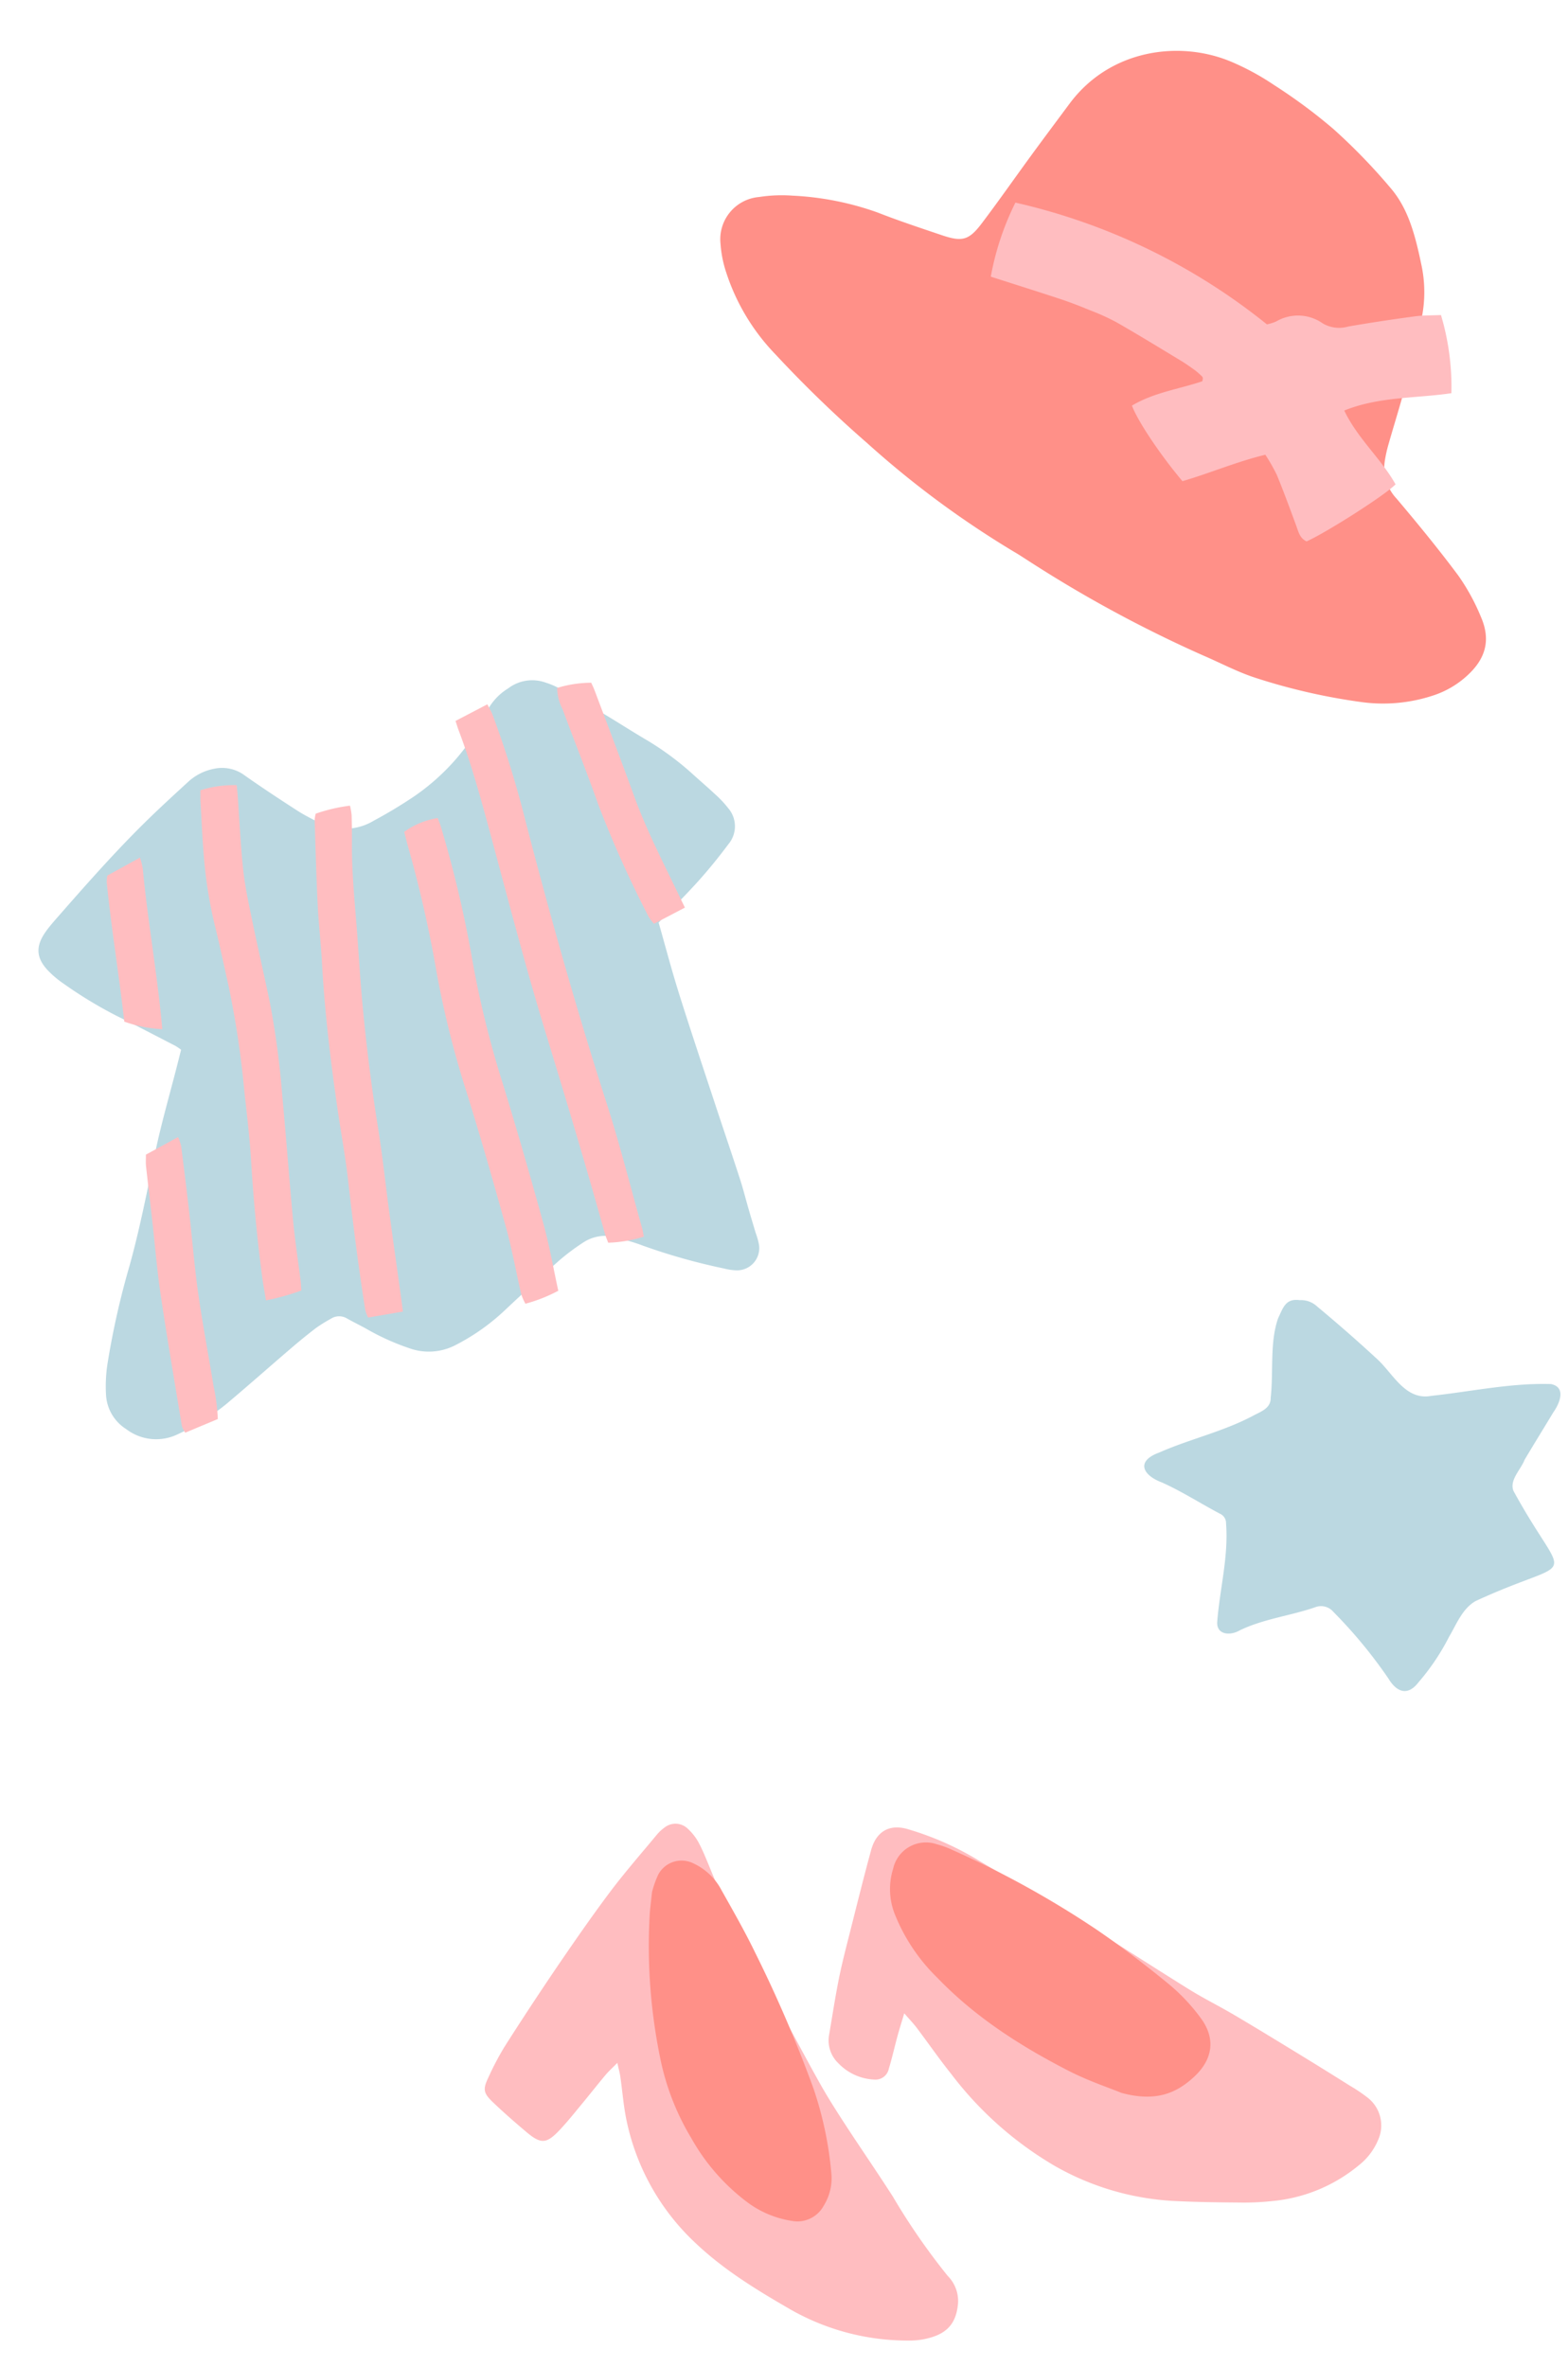
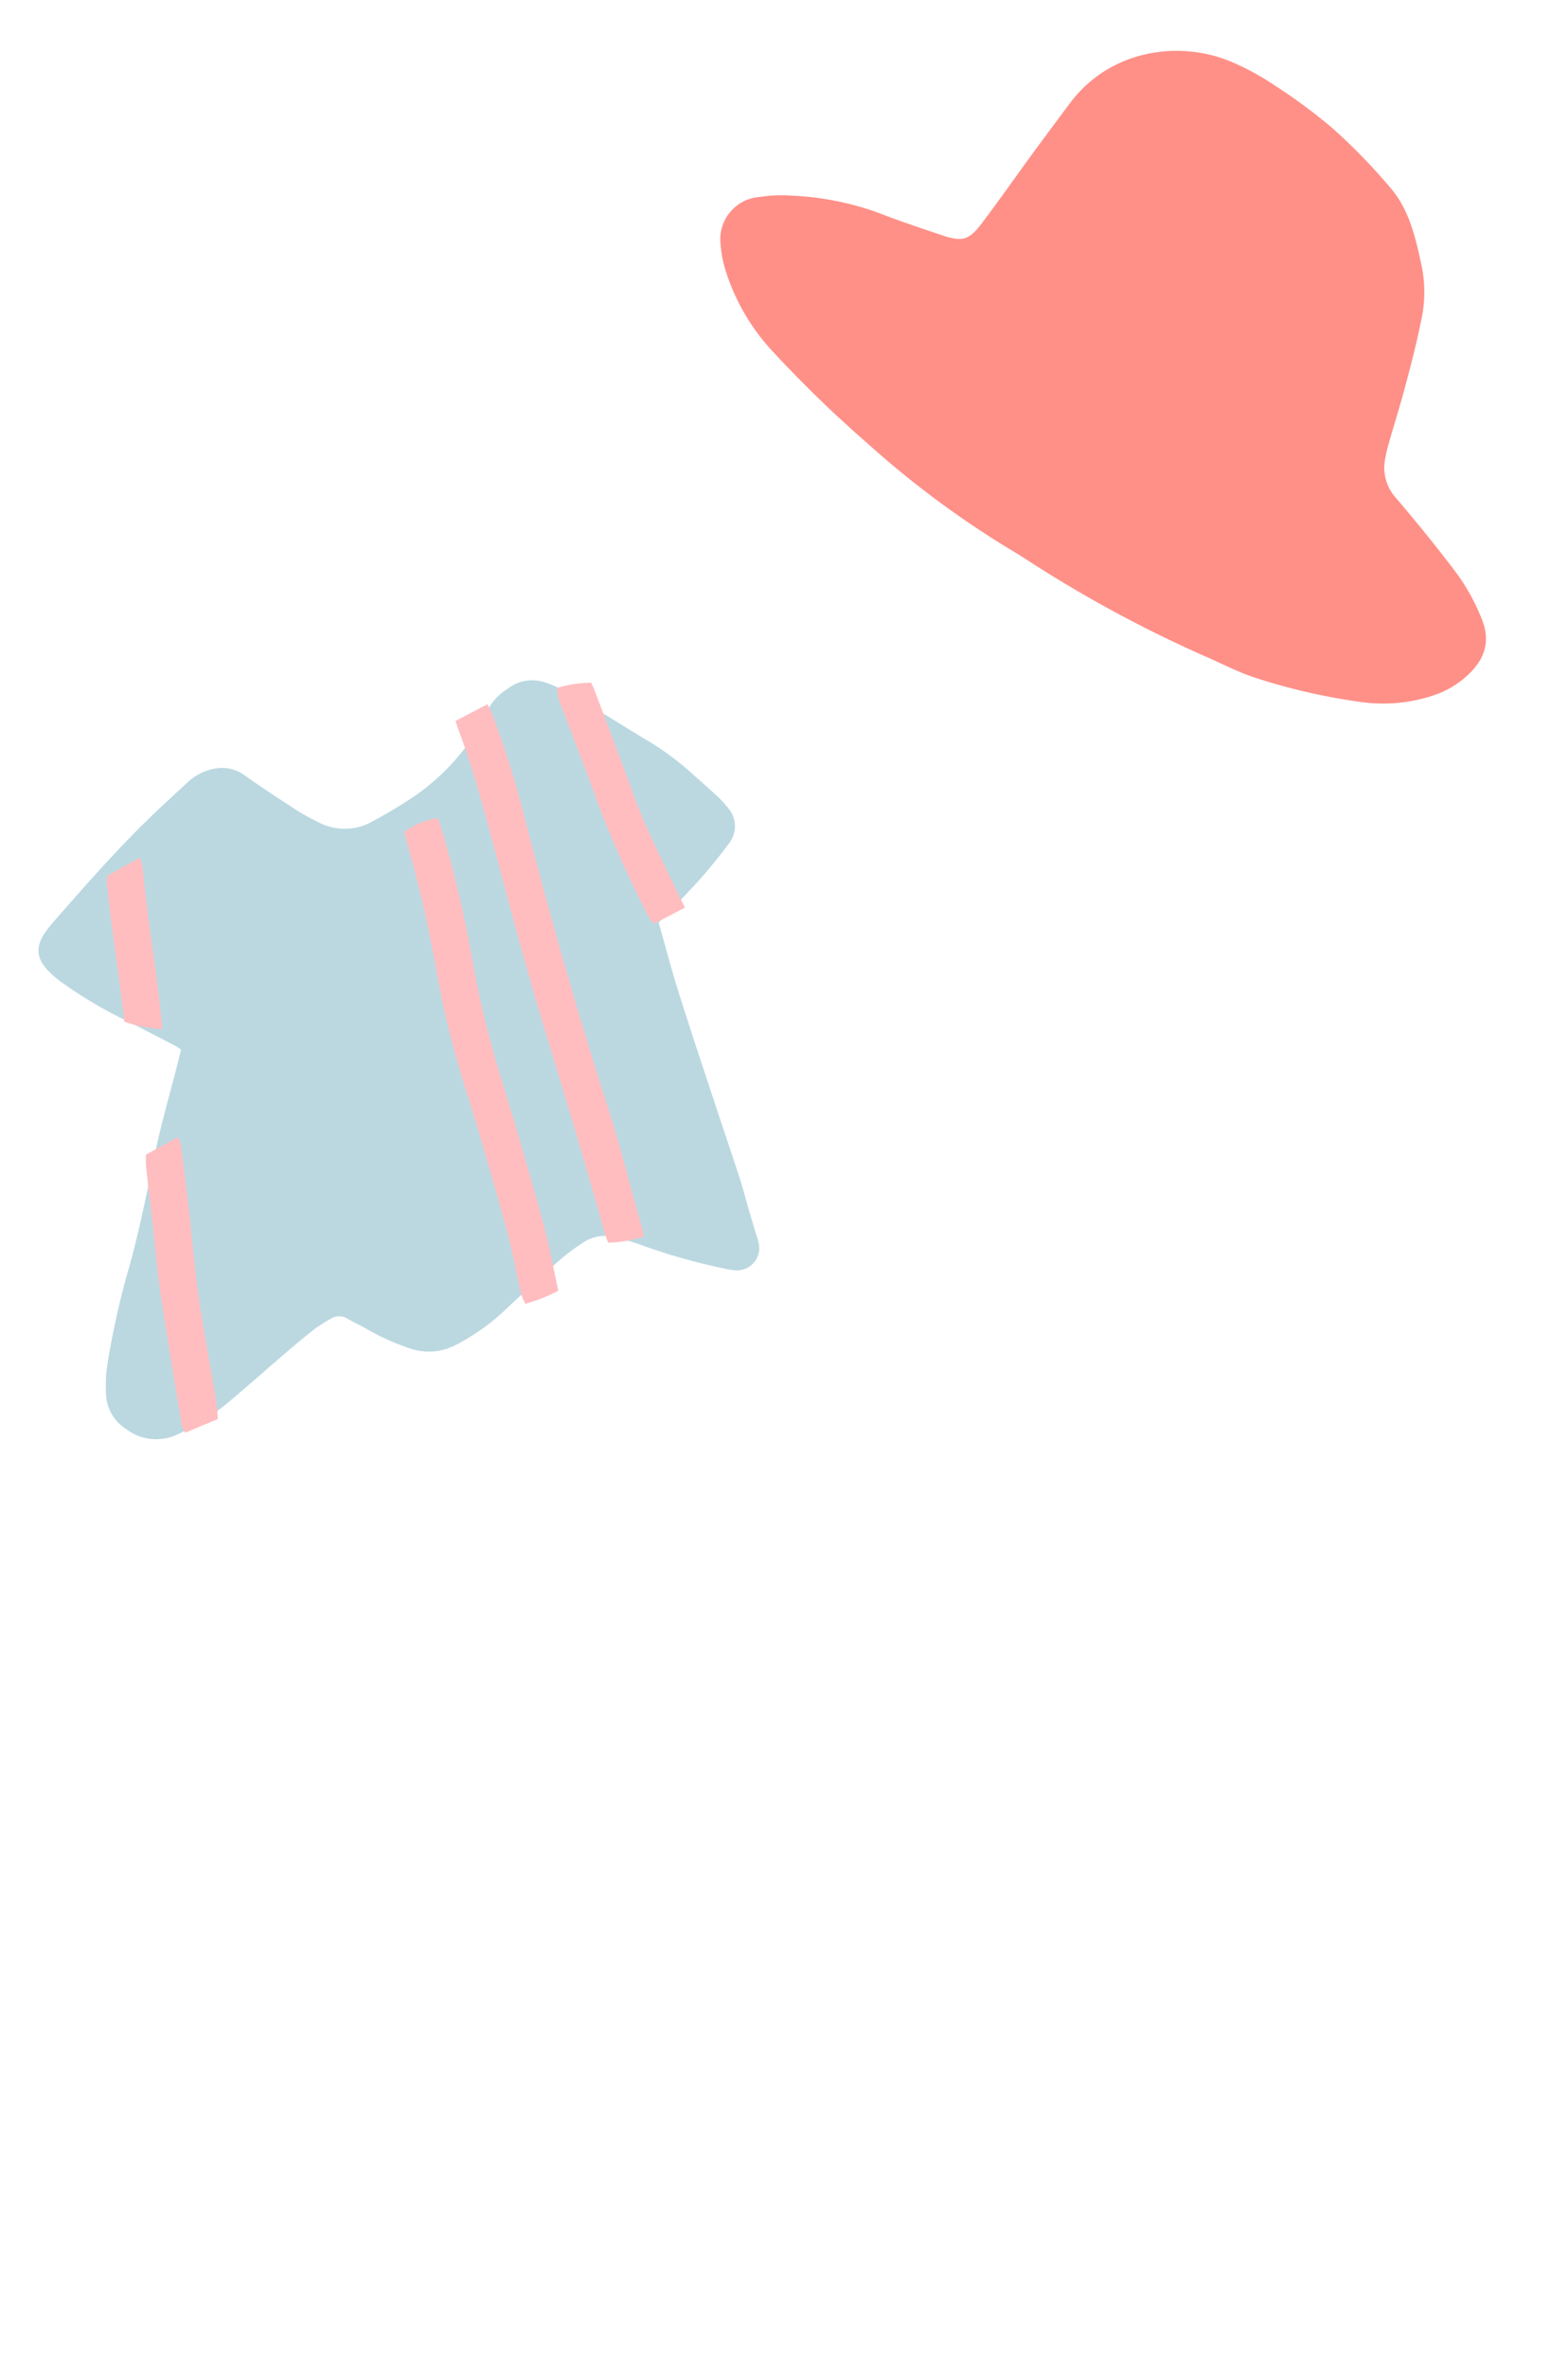
<svg xmlns="http://www.w3.org/2000/svg" width="222" height="335" viewBox="0 0 222 335">
  <defs>
    <clipPath id="clip-path">
      <rect id="長方形_555" data-name="長方形 555" width="112" height="112" transform="translate(1079 856)" fill="none" />
    </clipPath>
    <clipPath id="clip-path-2">
      <rect id="長方形_556" data-name="長方形 556" width="112" height="112" transform="translate(753 893)" fill="none" />
    </clipPath>
    <clipPath id="clip-path-3">
-       <rect id="長方形_558" data-name="長方形 558" width="160" height="80" transform="translate(826 1055)" fill="none" />
-     </clipPath>
+       </clipPath>
  </defs>
  <g id="グループ_7623" data-name="グループ 7623" transform="translate(-773 -800)">
    <g id="マスクグループ_135" data-name="マスクグループ 135" transform="translate(-205 -56)" clip-path="url(#clip-path)">
      <g id="グループ_7566" data-name="グループ 7566" transform="translate(11337.428 -2125.137) rotate(-14)">
        <path id="パス_10759" data-name="パス 10759" d="M292.462,38.557a18.4,18.4,0,0,1-1.937,7.518c-1.351,2.867-2.876,5.655-4.407,8.434-1.377,2.5-2.876,4.938-4.3,7.417a18.711,18.711,0,0,0-1.128,2.269,6.353,6.353,0,0,0,.357,5.486c2.052,4.174,4.05,8.385,5.842,12.675a29.709,29.709,0,0,1,1.693,6.43c.595,3.489-.71,5.9-3.854,7.61a13.109,13.109,0,0,1-5.44,1.589,22.525,22.525,0,0,1-9.96-1.527,86.009,86.009,0,0,1-13.851-7.022c-2.232-1.4-4.216-3.192-6.321-4.792A180.1,180.1,0,0,1,228.1,65.362c-.438-.459-.865-.932-1.321-1.372a134.094,134.094,0,0,1-16.551-20.05,171.059,171.059,0,0,1-9.575-15.355,29.963,29.963,0,0,1-3.951-12.94,16.368,16.368,0,0,1,.2-4.1,6,6,0,0,1,6.9-5.115,21.037,21.037,0,0,1,4.652.964,41.515,41.515,0,0,1,11.15,5.258c2.585,1.84,5.274,3.535,7.945,5.249,2.617,1.684,3.586,1.679,5.98-.254,3.047-2.458,6-5.034,9.008-7.544,2.357-1.967,4.737-3.907,7.11-5.855,7.421-6.1,17.278-4.954,23.585-.274a35.815,35.815,0,0,1,5.138,4.7,76.47,76.47,0,0,1,6.658,8.086A83.851,83.851,0,0,1,290.9,26.9c1.674,3.392,1.743,7.158,1.561,11.655" transform="translate(-10879.18 433.039)" fill="#ff9088" />
-         <path id="パス_10760" data-name="パス 10760" d="M246.689,63.463c-.846-.671-.784-1.649-.89-2.588-.279-2.521-.547-5.044-.916-7.55a25.728,25.728,0,0,0-.89-3.173c-4.239-.032-8.288.643-12.292.789-2.124-4.329-4.1-9.787-4.347-12.105,3.436-1.052,7.045-.655,10.491-.934a1.784,1.784,0,0,0,.189-.434.5.5,0,0,0-.09-.291,10.51,10.51,0,0,0-.72-1.038c-.549-.646-1.1-1.289-1.7-1.886-2.461-2.475-4.91-4.965-7.428-7.38a31.587,31.587,0,0,0-3.229-2.56c-1.19-.879-2.4-1.739-3.646-2.53-2.936-1.856-5.9-3.665-8.847-5.491a39.087,39.087,0,0,1,5.92-9.329A87.817,87.817,0,0,1,248.674,32.3a6.859,6.859,0,0,0,1.349-.074,6.1,6.1,0,0,1,6.358,1.856,4.57,4.57,0,0,0,3.4,1.3c3.164.231,6.324.533,9.476.883,1.248.138,2.472.48,3.648.717a35.564,35.564,0,0,1-1.245,11.09c-5.062-.5-10.073-2.027-15.313-1.289.888,4.347,3.429,7.88,4.52,11.893-1.723,1.1-11.185,4.266-14.176,4.79" transform="translate(-10858.649 442.056)" fill="#ffbdc0" />
      </g>
    </g>
    <g id="マスクグループ_136" data-name="マスクグループ 136" transform="translate(20)" clip-path="url(#clip-path-2)">
      <g id="グループ_7568" data-name="グループ 7568" transform="translate(10814.382 -3520.263) rotate(-21)">
        <path id="パス_10702" data-name="パス 10702" d="M101.33,108.228c-.312,3.519-.694,6.959-.907,10.41-.337,5.441-.568,10.889-.83,16.338-.181,3.752-.321,7.508-.52,11.26-.081,1.542-.274,3.078-.4,4.618-.095,1.1-.17,2.2-.258,3.3a10.159,10.159,0,0,1-.163,1.75,3.144,3.144,0,0,1-4.308,2.219,7.958,7.958,0,0,1-1.531-.868,86.533,86.533,0,0,1-9.555-7.131c-.927-.837-1.945-1.579-2.947-2.327a5.673,5.673,0,0,0-4.8-1.106,30.966,30.966,0,0,0-4.035,1.142q-4.865,1.825-9.673,3.8a30.162,30.162,0,0,1-8.323,2.124,8.177,8.177,0,0,1-6.346-1.97,33.8,33.8,0,0,1-4.51-4.539c-.7-.853-1.461-1.66-2.167-2.51a2.15,2.15,0,0,0-2.169-.778,21.554,21.554,0,0,0-2.386.455c-1.484.436-2.954.923-4.41,1.441-3.752,1.334-7.481,2.734-11.244,4.035a31.948,31.948,0,0,1-8.01,1.556,6.991,6.991,0,0,1-6.583-3.3,6.112,6.112,0,0,1-.945-5.475,20.952,20.952,0,0,1,1.755-4.037,114.534,114.534,0,0,1,7.963-11.952c3.245-4.39,6.131-9.015,9.089-13.6,2.275-3.526,4.822-6.875,7.248-10.3.461-.651.918-1.3,1.393-1.977a8.144,8.144,0,0,0-.55-.792c-2.06-2.309-4.1-4.638-6.206-6.907a60.249,60.249,0,0,1-5.414-6.981A14.122,14.122,0,0,1,18.2,83.625c-.97-2.311-.446-3.9,1.683-5.306.615-.407,1.264-.762,1.916-1.106,5.414-2.854,10.833-5.7,16.442-8.162,2.632-1.153,5.31-2.21,7.983-3.263a7.525,7.525,0,0,1,4.123-.441A5.355,5.355,0,0,1,54.091,67.8c1.64,2.449,3.363,4.844,5.1,7.228.692.95,1.488,1.827,2.273,2.7a7.956,7.956,0,0,0,7.4,2.583,65.566,65.566,0,0,0,6.527-1.156A31.129,31.129,0,0,0,87.614,73.2a7.066,7.066,0,0,0,1.156-1.024,8.162,8.162,0,0,1,4.559-2.526,5.6,5.6,0,0,1,5.195,1.1,11.154,11.154,0,0,1,1.588,1.529q2.269,2.71,4.467,5.48c1.418,1.793,2.761,3.643,4.179,5.432a41.023,41.023,0,0,1,4.553,7.047c.663,1.318,1.37,2.614,2.013,3.942a14.73,14.73,0,0,1,1,2.452,3.928,3.928,0,0,1-1.791,4.779c-1.866,1.181-3.786,2.291-5.751,3.3-2.357,1.208-4.788,2.273-7.445,3.524" transform="translate(-11002.425 474.736)" fill="#bbd8e1" />
        <path id="パス_10703" data-name="パス 10703" d="M43.209,68.232c1.762-.2,3.352-.384,5.055-.581.066.658.156,1.151.158,1.644a140.426,140.426,0,0,1-1.054,15.863C45.826,98.84,44.557,112.548,43.8,126.3c-.339,6.172-1.09,12.319-1.66,18.477-.034.353-.115.7-.194,1.162a18.886,18.886,0,0,1-5.021-1.009c.007-.52-.018-.959.023-1.391.948-9.894,1.68-19.8,2.375-29.721.674-9.618,1.771-19.207,2.757-28.8.529-5.129,1.047-10.254,1.07-15.417,0-.362.032-.724.063-1.368" transform="translate(-10960.926 477.785)" fill="#ffbdc0" />
-         <path id="パス_10704" data-name="パス 10704" d="M20.8,137.46a33.453,33.453,0,0,1-5.174-.489c.242-1.165.439-2.246.694-3.311Q18.232,125.7,20.7,117.9c1-3.164,1.814-6.382,2.657-9.591a133.281,133.281,0,0,0,3.293-14.89c.4-2.77.857-5.534,1.2-8.313a62.949,62.949,0,0,1,2.02-9.732c.735-2.551,1.583-5.068,2.39-7.6.154-.482.355-.95.574-1.536A15.459,15.459,0,0,1,37.889,67.4c-.165.593-.289,1.074-.434,1.549-1.006,3.315-2.106,6.606-2.994,9.951-.6,2.271-.968,4.611-1.35,6.936-.656,4-1.214,8.015-1.87,12.013a120.722,120.722,0,0,1-3.078,12.9c-1.59,5.679-3.3,11.324-4.892,17-.773,2.768-1.38,5.582-2.067,8.372-.1.416-.247.823-.4,1.337" transform="translate(-10987.786 476.001)" fill="#ffbdc0" />
-         <path id="パス_10705" data-name="パス 10705" d="M26.136,140.411l-4.908-.977a5.747,5.747,0,0,1,0-1.1c1.28-6.054,2.764-12.061,4.32-18.054.85-3.277,1.459-6.615,2.21-9.921,1.531-6.755,3.22-13.47,5.346-20.069.859-2.664,1.554-5.383,2.427-8.042,1.242-3.779,2.571-7.529,3.876-11.285a4.585,4.585,0,0,1,.452-.771,23.276,23.276,0,0,1,4.944.681,10.166,10.166,0,0,1-.271,1.341q-.662,1.876-1.386,3.729C41.478,80.2,40.334,84.635,39,89c-.945,3.1-1.918,6.194-2.784,9.318-1.515,5.466-2.877,10.971-4.046,16.525-.835,3.962-1.884,7.879-2.818,11.821-.884,3.727-1.739,7.461-2.61,11.19-.183.782-.373,1.565-.608,2.553" transform="translate(-10980.76 480.988)" fill="#ffbdc0" />
        <path id="パス_10706" data-name="パス 10706" d="M43.808,73.317c0,.4.023.828-.011,1.246a163.14,163.14,0,0,1-2.524,18.818,139.015,139.015,0,0,0-2.32,18.169c-.466,6.9-1.065,13.8-1.741,20.686-.314,3.211-.943,6.393-1.441,9.661a22.006,22.006,0,0,1-5,.047,7.767,7.767,0,0,1-.07-1.486c.448-3.209,1.065-6.4,1.377-9.618.645-6.669,1.237-13.345,1.658-20.031a134.348,134.348,0,0,1,2.3-18.172,171.915,171.915,0,0,0,2.406-17.052c.072-.728.165-1.452.244-2.144a10.877,10.877,0,0,1,5.122-.127" transform="translate(-10968.807 484.634)" fill="#ffbdc0" />
        <path id="パス_10707" data-name="パス 10707" d="M13.013,125.271c-1.655.05-3.259.1-5,.154a3.681,3.681,0,0,1-.109-1.047c1.262-6.133,2.485-12.276,3.845-18.386.769-3.451,1.771-6.848,2.66-10.272.649-2.494,1.276-5,1.934-7.49.129-.489.351-.952.574-1.545L22.059,86A7.383,7.383,0,0,1,22,87.365c-.733,3.006-1.475,6.009-2.25,9.006-.979,3.781-2.092,7.529-2.965,11.333-.991,4.306-1.764,8.662-2.664,12.99a27.323,27.323,0,0,1-1.113,4.577" transform="translate(-10997.554 500.935)" fill="#ffbdc0" />
        <path id="パス_10708" data-name="パス 10708" d="M52.406,103.77l-4.9.568a6.268,6.268,0,0,1-.357-1.2,155.007,155.007,0,0,1-.963-17.419c.131-4.783.052-9.573.115-14.361a6.82,6.82,0,0,1,.362-3.1A16.681,16.681,0,0,1,51.43,69.3c.023.418.061.776.059,1.133-.038,5.376-.045,10.754-.138,16.129-.086,4.948.446,9.854.85,14.77.061.733.124,1.463.206,2.44" transform="translate(-10949.27 478.554)" fill="#ffbdc0" />
        <path id="パス_10709" data-name="パス 10709" d="M18.771,69.53l5.22-.715a10.65,10.65,0,0,1-.192,1.617c-2.038,7.291-3.433,14.748-5.559,22.186A18.553,18.553,0,0,1,13.6,89.694c1.676-6.409,2.994-12.9,4.742-19.289a4.575,4.575,0,0,1,.43-.875" transform="translate(-10990.348 479.253)" fill="#ffbdc0" />
      </g>
    </g>
    <g id="グループ_7569" data-name="グループ 7569" transform="translate(-3 -1)">
-       <path id="パス_10761" data-name="パス 10761" d="M245.878,46.124a3.308,3.308,0,0,1,2.438.864c2.937,2.449,5.815,4.953,8.621,7.559,2.177,2.024,3.951,5.8,7.555,5.124,5.638-.608,11.289-1.846,16.963-1.674,2.208.448,1.228,2.749.328,4.013-1.348,2.244-2.733,4.466-4.067,6.718-.525,1.388-2.176,2.851-1.571,4.389,7.634,13.975,9.343,8.84-5.306,15.57-1.919,1.046-2.753,3.311-3.821,5.106a32.206,32.206,0,0,1-4.3,6.4c-1.519,2-3.09,1.455-4.278-.517a67.732,67.732,0,0,0-7.768-9.408,2.294,2.294,0,0,0-2.6-.678c-3.535,1.222-7.31,1.635-10.7,3.281-1.225.727-3.226.7-3.175-1.142.349-4.677,1.626-9.27,1.256-14a1.456,1.456,0,0,0-.868-1.381c-2.758-1.446-5.374-3.155-8.227-4.428-2.7-1.013-3.709-3-.408-4.212,4.376-1.936,9.081-2.965,13.323-5.222,1.1-.59,2.541-1.043,2.5-2.562.415-3.645-.154-7.788,1.046-11.224.708-1.477,1.037-2.859,3.062-2.578" transform="translate(714.133 938.912)" fill="#bbd8e1" />
      <rect id="長方形_557" data-name="長方形 557" width="60" height="60" transform="translate(938 983)" fill="none" />
    </g>
    <g id="マスクグループ_137" data-name="マスクグループ 137" clip-path="url(#clip-path-3)">
      <g id="グループ_7571" data-name="グループ 7571" transform="translate(11386.182 2340.77) rotate(11)">
        <path id="パス_10718" data-name="パス 10718" d="M280.775,214.291c-.133,1.354-.249,2.323-.321,3.3-.119,1.612-.166,3.232-.327,4.841a1.921,1.921,0,0,1-1.681,1.872,7.5,7.5,0,0,1-5.475-1.288,4.452,4.452,0,0,1-2.055-3.542c-.058-2.725-.177-5.45-.161-8.175.014-2.323.163-4.649.293-6.97.216-3.935.421-7.87.712-11.8.2-2.75,1.836-4.218,4.638-3.91a41.912,41.912,0,0,1,10.03,2.224c3.312,1.224,6.679,2.3,10.016,3.456,1.526.529,3.049,1.074,4.553,1.661,6.209,2.42,12.4,4.893,18.62,7.275,2.354.9,4.8,1.567,7.175,2.412,3.423,1.216,6.826,2.487,10.229,3.755q3.83,1.429,7.64,2.91a22.7,22.7,0,0,1,2.786,1.177,4.985,4.985,0,0,1,2.6,5.621,8.929,8.929,0,0,1-2,4.029,22.414,22.414,0,0,1-10.952,7.269,37.986,37.986,0,0,1-4.708,1.138c-3.079.573-6.161,1.13-9.263,1.565a38,38,0,0,1-17.321-1.684,50.3,50.3,0,0,1-16.848-9.961c-2.08-1.764-4.032-3.677-6.062-5.5-.573-.515-1.21-.958-2.124-1.675" transform="translate(-10812.905 553.651)" fill="#ffbdc0" />
        <path id="パス_10719" data-name="パス 10719" d="M271.8,225.412c-.551.834-.975,1.387-1.31,1.991-.833,1.5-1.617,3.035-2.44,4.544-.775,1.421-1.523,2.861-2.379,4.231-1.515,2.429-2.265,2.631-4.672,1.288-1.853-1.036-3.694-2.1-5.48-3.251-1.542-.994-1.711-1.517-1.249-3.3a41.111,41.111,0,0,1,1.393-4.644q2.388-6.069,4.946-12.068c1.758-4.087,3.539-8.169,5.475-12.173,1.54-3.182,3.323-6.242,5.018-9.346a5.952,5.952,0,0,1,.883-1.227,2.5,2.5,0,0,1,3.3-.465,7.544,7.544,0,0,1,1.819,1.57c.77.933,1.426,1.961,2.1,2.969a154.816,154.816,0,0,0,11.367,15.352c3.381,3.9,6.577,7.95,9.911,11.888,1.5,1.772,3.11,3.459,4.724,5.129,2.813,2.9,5.71,5.735,8.5,8.659a93.312,93.312,0,0,0,9.761,9.532,5.043,5.043,0,0,1,2.171,3.5c.283,2.6-.507,4.295-2.827,5.5a10.359,10.359,0,0,1-2.838,1,33.486,33.486,0,0,1-17.349-1.052c-5.178-1.783-10.274-3.658-14.937-6.6a32.918,32.918,0,0,1-13.018-15.181c-.833-1.944-1.387-4.01-2.088-6.012-.188-.534-.446-1.044-.789-1.842" transform="translate(-10842.464 557.165)" fill="#ffbdc0" />
        <path id="パス_10720" data-name="パス 10720" d="M310.281,218.636c-1.841-.371-5-.778-8.033-1.659-7.324-2.13-14.375-4.918-20.686-9.352a26.049,26.049,0,0,1-7.7-7.77,9.633,9.633,0,0,1-1.418-6.184,4.753,4.753,0,0,1,5.414-4.6,12.655,12.655,0,0,1,2.251.354,135.836,135.836,0,0,1,22.392,7.244c3.83,1.664,7.59,3.52,11.265,5.508a26.8,26.8,0,0,1,5.533,3.974c2.57,2.406,2.717,5.333.64,8.216-2.038,2.83-4.685,4.611-9.656,4.265" transform="translate(-10810.026 554.505)" fill="#ff9088" />
        <path id="パス_10721" data-name="パス 10721" d="M260.532,197.56a14.043,14.043,0,0,1,.39-2.578,3.737,3.737,0,0,1,4.522-2.523,8.558,8.558,0,0,1,4.733,3.03c2.138,2.517,4.3,5.023,6.28,7.662a185.328,185.328,0,0,1,11.789,17.313A50.656,50.656,0,0,1,293,231.649a7.338,7.338,0,0,1-.136,4.86,4.223,4.223,0,0,1-4,2.98,14.155,14.155,0,0,1-6.992-1.526,29.076,29.076,0,0,1-9.233-7.25,35.512,35.512,0,0,1-6.48-10.268,78.917,78.917,0,0,1-5.361-19.8c-.105-.881-.155-1.77-.269-3.085" transform="translate(-10830.99 560.333)" fill="#ff9088" />
      </g>
    </g>
  </g>
</svg>